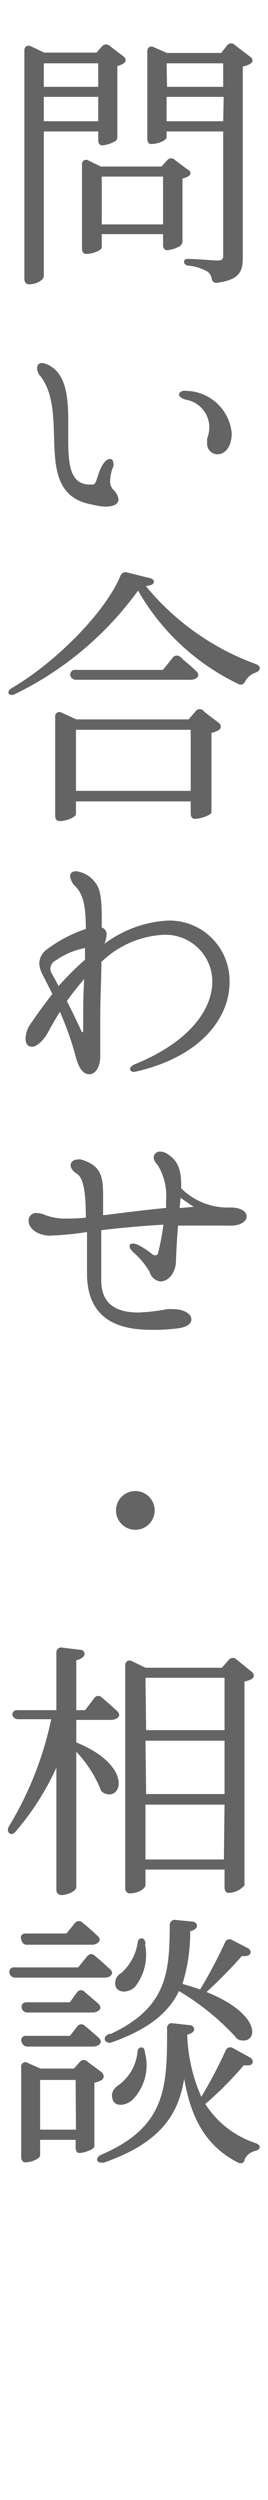
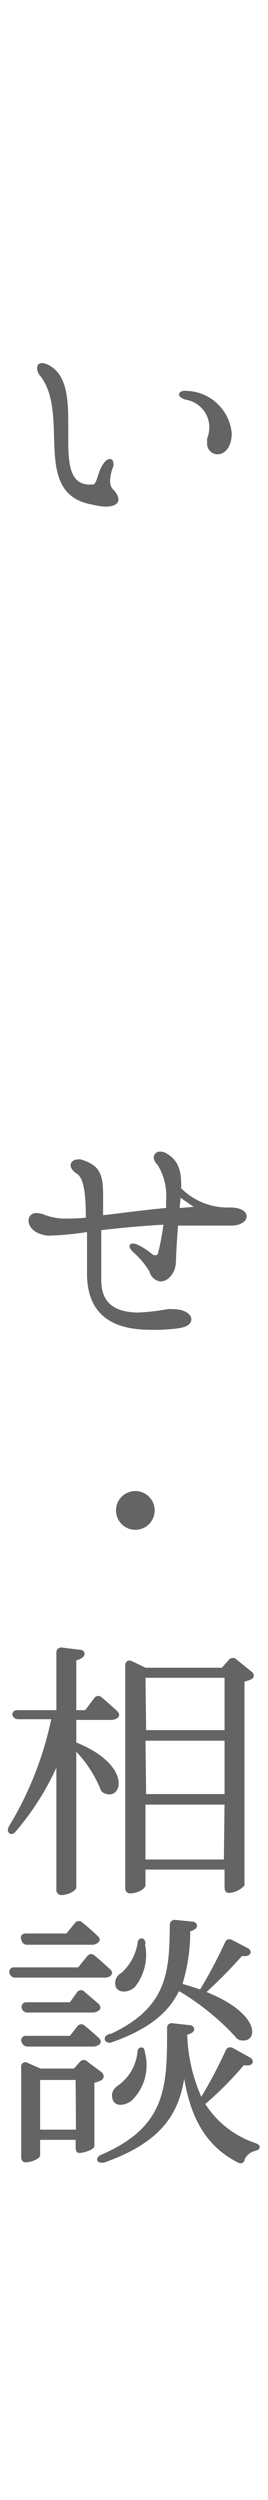
<svg xmlns="http://www.w3.org/2000/svg" id="レイヤー_1" data-name="レイヤー 1" viewBox="0 0 16 149">
  <defs>
    <style>.cls-1{fill:#646464;stroke:#646464;stroke-miterlimit:10;stroke-width:0.15px;}</style>
  </defs>
-   <path class="cls-1" d="M2.54,16.45c0,.16-.35.42-.81.42-.12,0-.2-.1-.2-.24V3c0-.17.13-.25.29-.17l.8.38H5.79l.37-.41a.24.24,0,0,1,.35,0l.8.61c.15.11.16.24,0,.32a1.21,1.21,0,0,1-.38.15V8.11c0,.12,0,.21-.13.26a1.69,1.69,0,0,1-.72.22c-.08,0-.14-.09-.14-.24V7.76H2.54Zm0-11.2h3.4V3.7H2.54Zm3.4.45H2.54V7.3h3.4Zm5.25,4.75a1.24,1.24,0,0,1-.37.13v3.74a.31.31,0,0,1-.11.28,1.85,1.85,0,0,1-.74.24c-.1,0-.16-.1-.16-.24v-.72H6v.86c0,.1-.45.32-.87.32-.09,0-.16-.1-.16-.24v-5a.18.18,0,0,1,.29-.18L6,10H9.67l.38-.41a.22.22,0,0,1,.34,0l.8.6C11.31,10.23,11.35,10.37,11.19,10.45Zm-1.38,0H6v3H9.81ZM14.9,3.74a1.36,1.36,0,0,1-.48.16V15.35c0,.77-.16,1.25-1.42,1.42a.21.21,0,0,1-.29-.19.7.7,0,0,0-.29-.46,2.89,2.89,0,0,0-1.14-.36c-.14,0-.22-.08-.22-.16s.09-.11.25-.09c.45,0,1.43.09,1.69.09s.4-.09.4-.36V7.76H9.87v.42c0,.11-.43.33-.86.33-.08,0-.14-.09-.14-.24V3.06c0-.18.12-.26.28-.18l.8.35h3.29l.39-.49a.22.22,0,0,1,.34,0l.93.71C15,3.5,15.06,3.66,14.9,3.74Zm-5,1.51H13.4V3.7H9.87Zm3.53.45H9.87V7.3H13.4Z" />
  <path class="cls-1" d="M2.48,22.38a.64.64,0,0,1-.19-.45c0-.14.08-.22.24-.22A1.19,1.19,0,0,1,3,21.9c.94.59,1,2,1,3.33v1c0,1.54.13,2.83,1.54,2.72.37,0,.3-.83.78-1.38a.34.34,0,0,1,.24-.14c.07,0,.13.05.13.16a.34.34,0,0,1,0,.19,2.53,2.53,0,0,0-.19.87.8.8,0,0,0,.19.57.93.93,0,0,1,.31.53c0,.21-.19.37-.72.37A4.09,4.09,0,0,1,5.52,30C1.93,29.38,4.29,24.75,2.48,22.38ZM13,27a.55.55,0,0,1-.56-.58c0-.08,0-.16,0-.27a1.9,1.9,0,0,0,.13-.72,1.75,1.75,0,0,0-1.45-1.68c-.24-.06-.36-.18-.36-.24s.13-.18.36-.14a2.71,2.71,0,0,1,2.64,2.46C13.75,26.65,13.35,27,13,27Z" />
-   <path class="cls-1" d="M9,34.79a1.65,1.65,0,0,1-.44.08,15.38,15.38,0,0,0,6.69,4.78c.13.05.2.12.18.2s-.08.12-.21.17a1.17,1.17,0,0,0-.65.56c-.08.15-.18.19-.32.11a13.61,13.61,0,0,1-6-5.63A19.6,19.6,0,0,1,.86,41.3c-.13.07-.24.05-.27,0s0-.14.14-.22c2.61-1.52,5.59-4.5,6.53-6.73a.24.24,0,0,1,.31-.16l1.36.34C9.11,34.55,9.2,34.72,9,34.79Zm3.07,7.63.93.71c.13.09.16.25,0,.33a1.5,1.5,0,0,1-.45.16v4.77c0,.12-.58.34-.93.34-.1,0-.16-.1-.16-.24v-.8h-7v.82c0,.11-.47.35-.92.35-.11,0-.17-.1-.17-.24V42.73a.18.18,0,0,1,.29-.18l.88.4h6.75l.43-.49A.23.23,0,0,1,12.1,42.42Zm-1.41-3.23c.24.19.67.54,1,.86.11.1.16.23,0,.32a.53.53,0,0,1-.3.07H4.54a.26.26,0,0,1-.27-.21A.2.2,0,0,1,4.48,40H9.76l.59-.73A.23.23,0,0,1,10.69,39.19Zm.8,4.23h-7v3.79h7Z" />
-   <path class="cls-1" d="M8,63.81c-.11,0-.16-.05-.16-.1s.08-.16.26-.22c3.36-1.38,4.65-3.35,4.65-5a2.87,2.87,0,0,0-3-2.85,5.81,5.81,0,0,0-3.77,1.66c0,1-.07,2.12-.07,3.43,0,.69,0,1.44,0,2.22,0,.58-.25,1-.57,1s-.56-.29-.75-1a18.22,18.22,0,0,0-1-2.8c-.27.41-.53.86-.79,1.34s-.65.82-.88.82-.32-.16-.32-.42A1.56,1.56,0,0,1,1.93,61c.44-.64.87-1.22,1.28-1.75-.27-.57-.51-1-.62-1.23a1.49,1.49,0,0,1-.17-.61,1,1,0,0,1,.47-.8A8,8,0,0,1,5.2,55.42c0-1.38-.14-2.13-.64-2.64a.91.91,0,0,1-.3-.56c0-.14.11-.22.28-.22a1.57,1.57,0,0,1,1.08.64c.3.33.38,1,.38,2.09v.61a.34.34,0,0,1,.29.38,1.75,1.75,0,0,1-.29.81,6.89,6.89,0,0,1,4-1.59,3.52,3.52,0,0,1,3.63,3.6c0,2-1.57,4.32-5.47,5.24ZM5.15,57.23l0-.82a4.68,4.68,0,0,0-1.85.76.65.65,0,0,0-.37.57A.63.63,0,0,0,3,58c.08.16.24.43.48.9A17.94,17.94,0,0,1,5.15,57.23ZM4.93,61.6c.05,0,.11-.06.11-.18,0-1.28,0-2.37.08-3.29A19.49,19.49,0,0,0,3.9,59.66c.26.48.55,1.09.9,1.84C4.83,61.57,4.86,61.6,4.93,61.6Z" />
  <path class="cls-1" d="M9,79.18c-2,0-3.68-.67-3.73-3.17,0-1,0-1.92,0-2.67a17.55,17.55,0,0,1-2.39.23c-.77-.08-1.1-.48-1.1-.82a.37.37,0,0,1,.41-.38,1.63,1.63,0,0,1,.34.06A3.5,3.5,0,0,0,4,72.7a10.78,10.78,0,0,0,1.2-.06c0-1.6-.14-2.47-.56-2.74-.26-.16-.35-.34-.35-.46s.13-.26.33-.26a.69.69,0,0,1,.21,0c1,.32,1.25.75,1.25,2,0,.35,0,.8,0,1.33,1-.11,2.23-.29,3.91-.45,0-.16,0-.33,0-.49a3.57,3.57,0,0,0-.53-2.2A.65.65,0,0,1,9.25,69a.29.29,0,0,1,.32-.29.67.67,0,0,1,.4.14c.64.4.8,1,.77,2a4,4,0,0,0,3,1.19c.61,0,.91.22.91.46s-.32.5-1,.47l-1.4,0c-.59,0-1.12,0-1.69,0-.05.63-.1,1.35-.13,2.18,0,.67-.43,1.15-.85,1.15A.7.7,0,0,1,9,75.77a4.82,4.82,0,0,0-1-1.2c-.12-.12-.19-.22-.19-.28s0-.1.15-.1a.61.61,0,0,1,.22.06,4,4,0,0,1,.85.55.4.4,0,0,0,.22.09.24.24,0,0,0,.26-.19,14.43,14.43,0,0,0,.33-1.79c-1.44.08-2.75.21-3.87.34,0,.65,0,1.44,0,2.35v.7c0,1.52,1,2,2.3,2A12.51,12.51,0,0,0,10,78.1a2.21,2.21,0,0,1,.35,0c.59,0,1,.26,1,.52s-.27.43-.87.49A10.45,10.45,0,0,1,9,79.18ZM11.59,72c.11,0,.14,0,.14,0s-.06-.11-.14-.15-.45-.3-.87-.6l-.08.83Z" />
  <path class="cls-1" d="M7,90A1.08,1.08,0,1,1,8.05,91.1,1.08,1.08,0,0,1,7,90Z" />
  <path class="cls-1" d="M6,101.2c.22.19.62.53.94.83.1.1.16.22,0,.32a.61.61,0,0,1-.32.08H4.48v1.47c3.33,1.33,2.75,3.38,1.76,2.9a.33.33,0,0,1-.19-.24,7.35,7.35,0,0,0-1.57-2.34v8.26c0,.15-.45.39-.82.39a.22.22,0,0,1-.22-.24V105a16,16,0,0,1-2.58,4.13c-.09.11-.21.13-.27.06s-.06-.16,0-.29a20.41,20.41,0,0,0,2.56-6.51H1.09a.27.27,0,0,1-.28-.21A.19.19,0,0,1,1,102H3.44V98.49a.21.21,0,0,1,.26-.22l1.07.13c.16,0,.27.14.16.28a.73.73,0,0,1-.45.2V102h.64l.56-.74A.21.21,0,0,1,6,101.2ZM15,100a1.8,1.8,0,0,1-.48.16v12.18a1.24,1.24,0,0,1-.88.4c-.09,0-.16-.09-.16-.24v-1.15H8.61v1c0,.15-.39.42-.86.42-.12,0-.2-.1-.2-.24V99.26c0-.18.13-.27.29-.19l.83.4h4.61l.45-.51a.23.23,0,0,1,.34,0l.89.72C15.09,99.76,15.12,99.9,15,100Zm-6.35,3.19h4.83V99.92H8.61Zm0,3.81h4.83v-3.33H8.61Zm4.83.48H8.61v3.42h4.83Z" />
  <path class="cls-1" d="M5.6,116.61c.22.17.59.51.91.8.11.09.16.22,0,.32a.53.53,0,0,1-.28.06H.91a.26.26,0,0,1-.27-.21.19.19,0,0,1,.21-.25H4.7l.56-.69C5.36,116.53,5.47,116.49,5.6,116.61ZM6,123.92a1.62,1.62,0,0,1-.44.15v3.84c0,.11-.51.33-.84.33-.08,0-.13-.09-.13-.24v-.54H2.32v1c0,.1-.4.34-.82.34-.09,0-.16-.1-.16-.24v-5.36a.18.18,0,0,1,.29-.18l.77.34H4.45l.38-.43a.22.22,0,0,1,.34,0l.85.63C6.14,123.68,6.16,123.84,6,123.92Zm-4.66-8.34c-.05-.17,0-.27.21-.27H4l.54-.66a.22.22,0,0,1,.34,0c.22.17.59.49.89.78.12.1.16.22,0,.32a.49.49,0,0,1-.3.08H1.61A.24.24,0,0,1,1.36,115.58Zm3.33,3.19a.21.21,0,0,1,.33,0l.82.7c.1.1.16.23,0,.32a.54.54,0,0,1-.31.08H1.65a.27.27,0,0,1-.28-.2.2.2,0,0,1,.21-.26H4.21Zm-3.32,2.89a.19.19,0,0,1,.21-.25H4.21l.48-.61a.21.21,0,0,1,.33,0c.21.16.53.45.82.7.1.1.16.23,0,.32a.54.54,0,0,1-.31.08H1.65A.27.27,0,0,1,1.37,121.66Zm3.24,2.23H2.32V127H4.61ZM14.93,123a.86.86,0,0,1-.4,0,20.27,20.27,0,0,1-2.37,2.38,5.71,5.71,0,0,0,3.08,2.42c.14.06.2.11.19.18s-.08.09-.21.14a1,1,0,0,0-.69.56c0,.16-.14.22-.29.14-2.11-1.07-2.91-3-3.25-5.46-.25,2.29-1.12,4.17-4.81,5.46-.15,0-.24,0-.29-.06s0-.18.16-.26c4-1.71,4-4.17,4-7.62a.2.2,0,0,1,.25-.22l1,.11c.18,0,.29.16.16.29a.82.82,0,0,1-.36.14,10,10,0,0,0,.91,3.93,28.31,28.31,0,0,0,1.53-2.89.22.22,0,0,1,.33-.11l1,.55C15,122.74,15.09,122.9,14.93,123Zm-8.42-1.65c3.57-1.61,3.68-3.82,3.7-6.62a.22.22,0,0,1,.26-.23l1,.1c.17,0,.29.16.16.29a.56.56,0,0,1-.35.14,10.36,10.36,0,0,1-.48,3.26c.43.12.83.25,1.18.37a28.79,28.79,0,0,0,1.52-2.86.21.21,0,0,1,.32-.11l.93.48c.16.08.21.25,0,.32a.61.61,0,0,1-.33,0,28.91,28.91,0,0,1-2.23,2.26c3.31,1.28,3.17,3,2.16,2.77a.39.39,0,0,1-.24-.18,15,15,0,0,0-3.46-2.78c-.56,1.23-1.68,2.27-4,3.09a.27.27,0,0,1-.31-.07C6.3,121.47,6.35,121.38,6.51,121.31Zm2.07,1a2.86,2.86,0,0,1-.77,2.79c-.35.27-.87.34-1,0s0-.61.33-.82a2.86,2.86,0,0,0,1.14-2c0-.14.06-.22.16-.22S8.54,122.16,8.58,122.3Zm0-6.48A3,3,0,0,1,8,118.37c-.29.27-.79.37-1,.06a.6.6,0,0,1,.29-.78,3.16,3.16,0,0,0,1-1.83c0-.14.07-.22.16-.22S8.59,115.68,8.61,115.82Z" />
</svg>